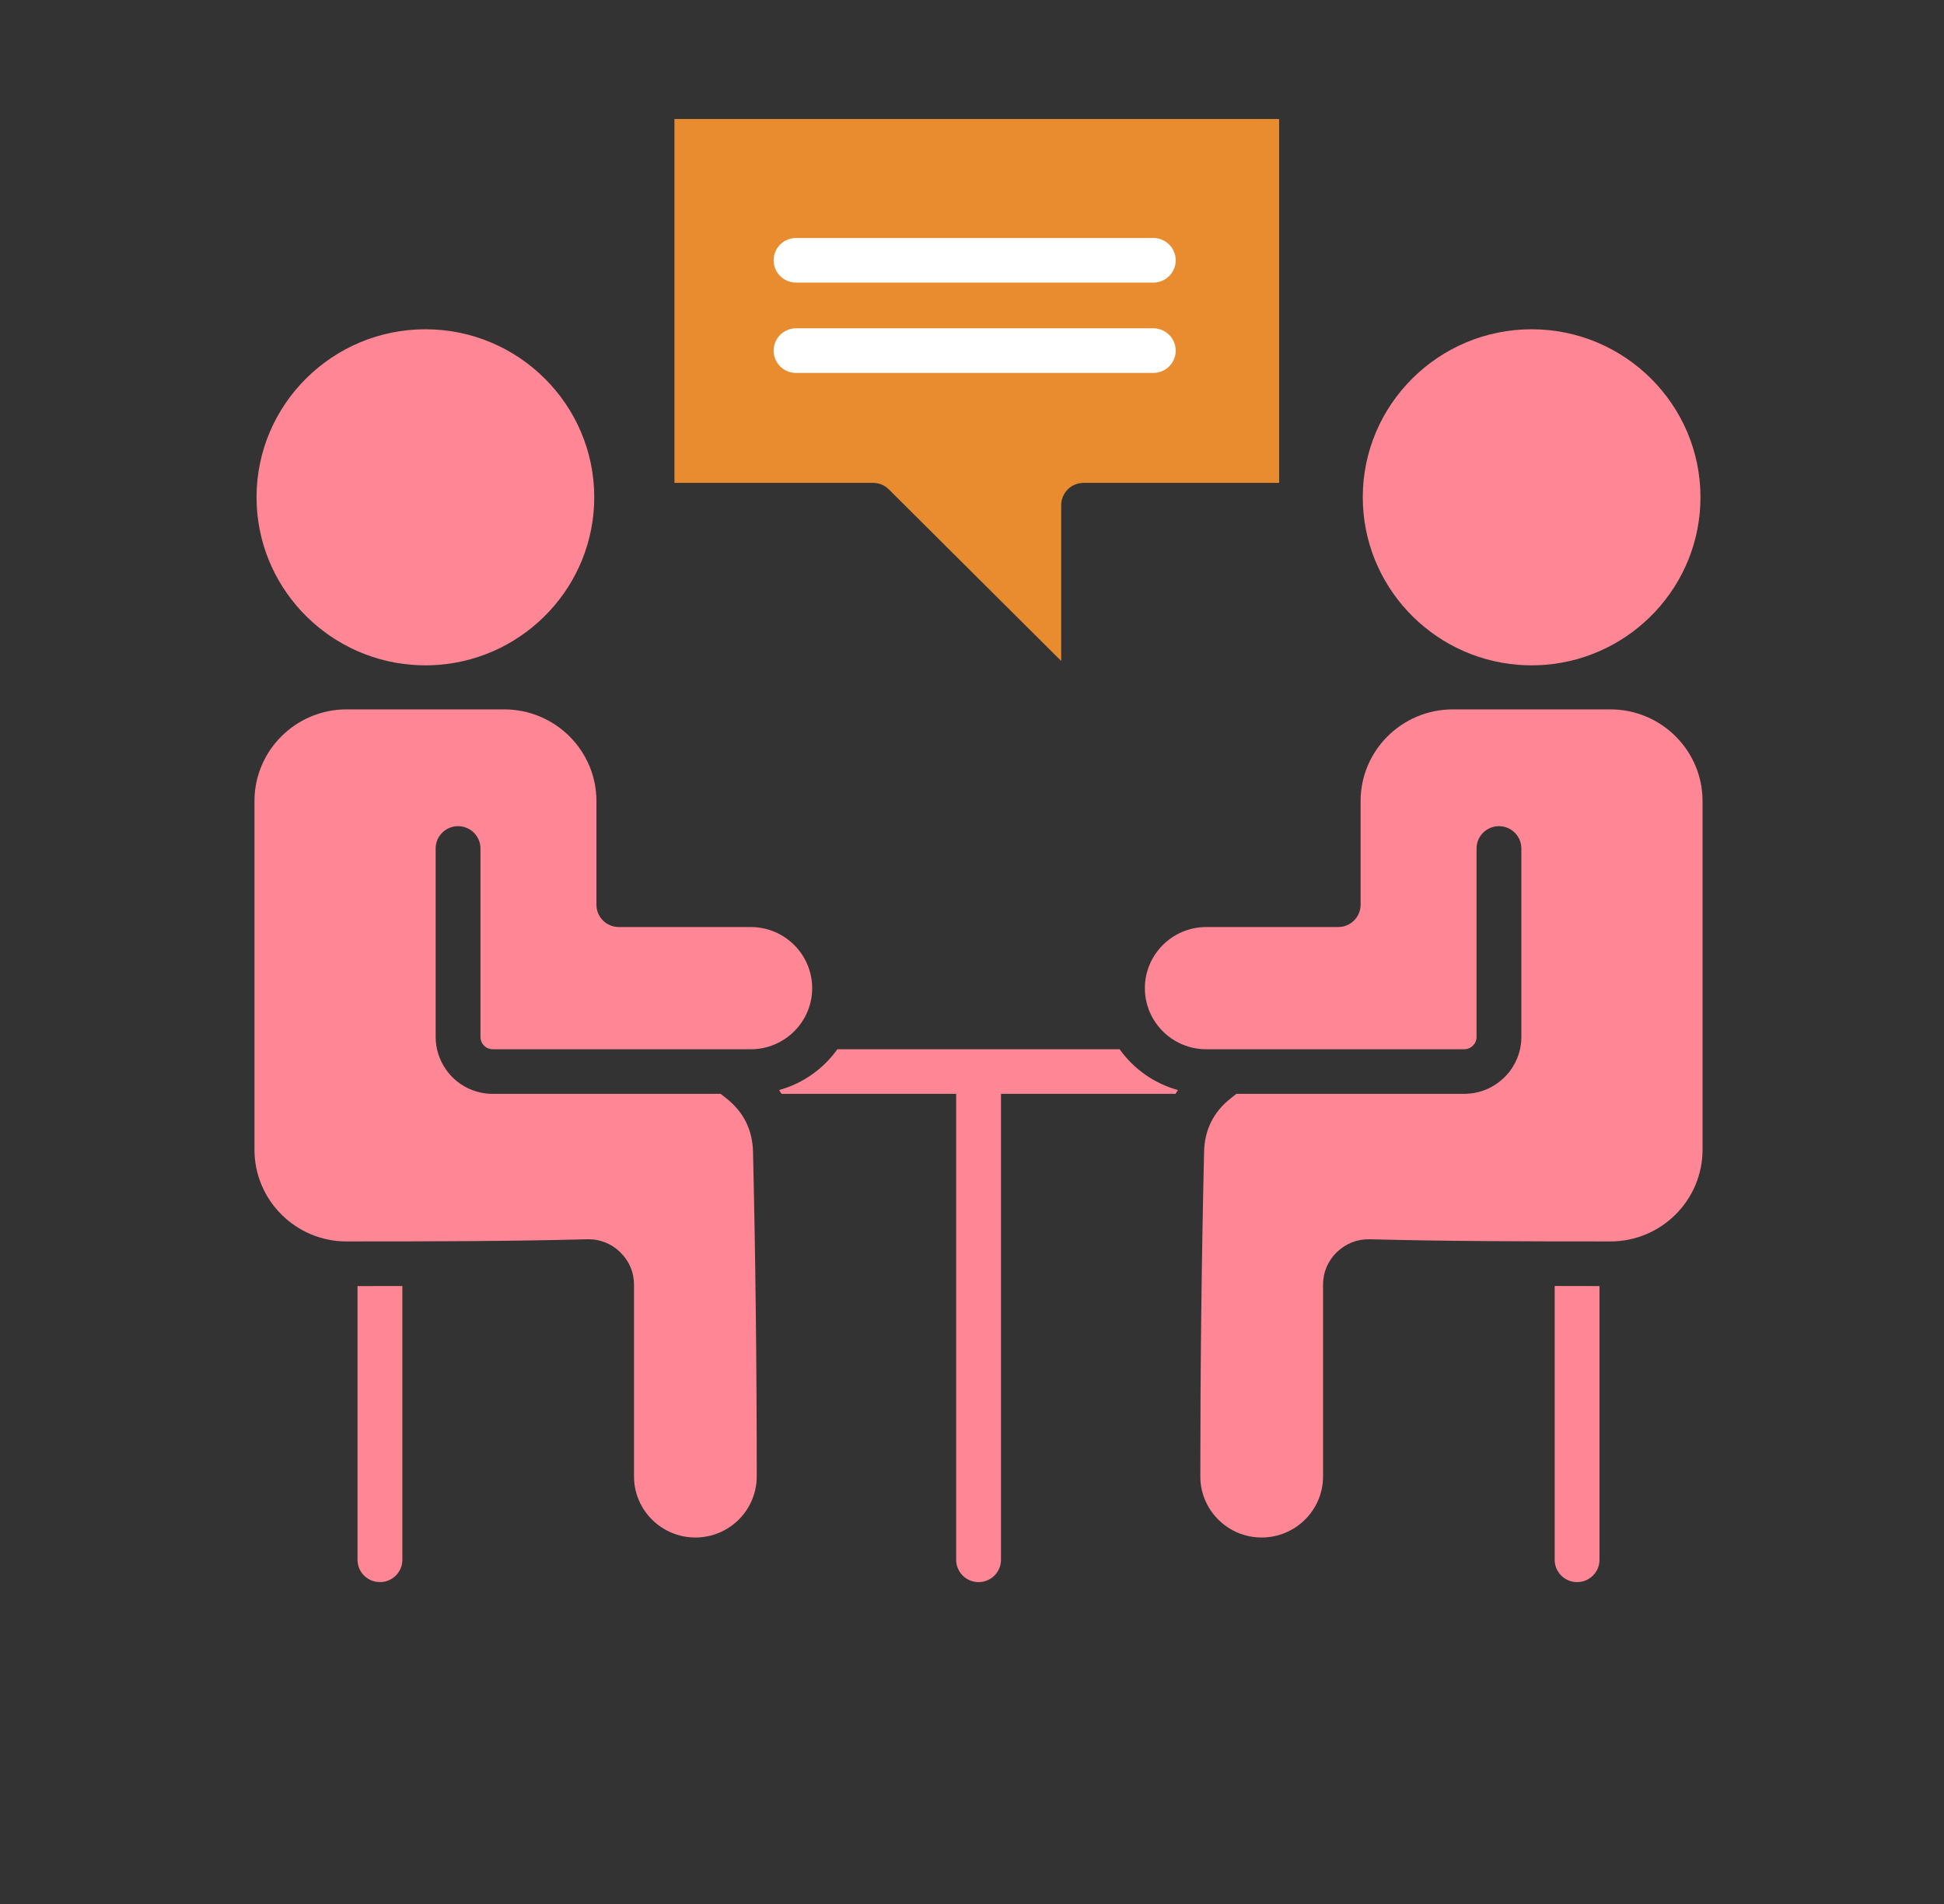
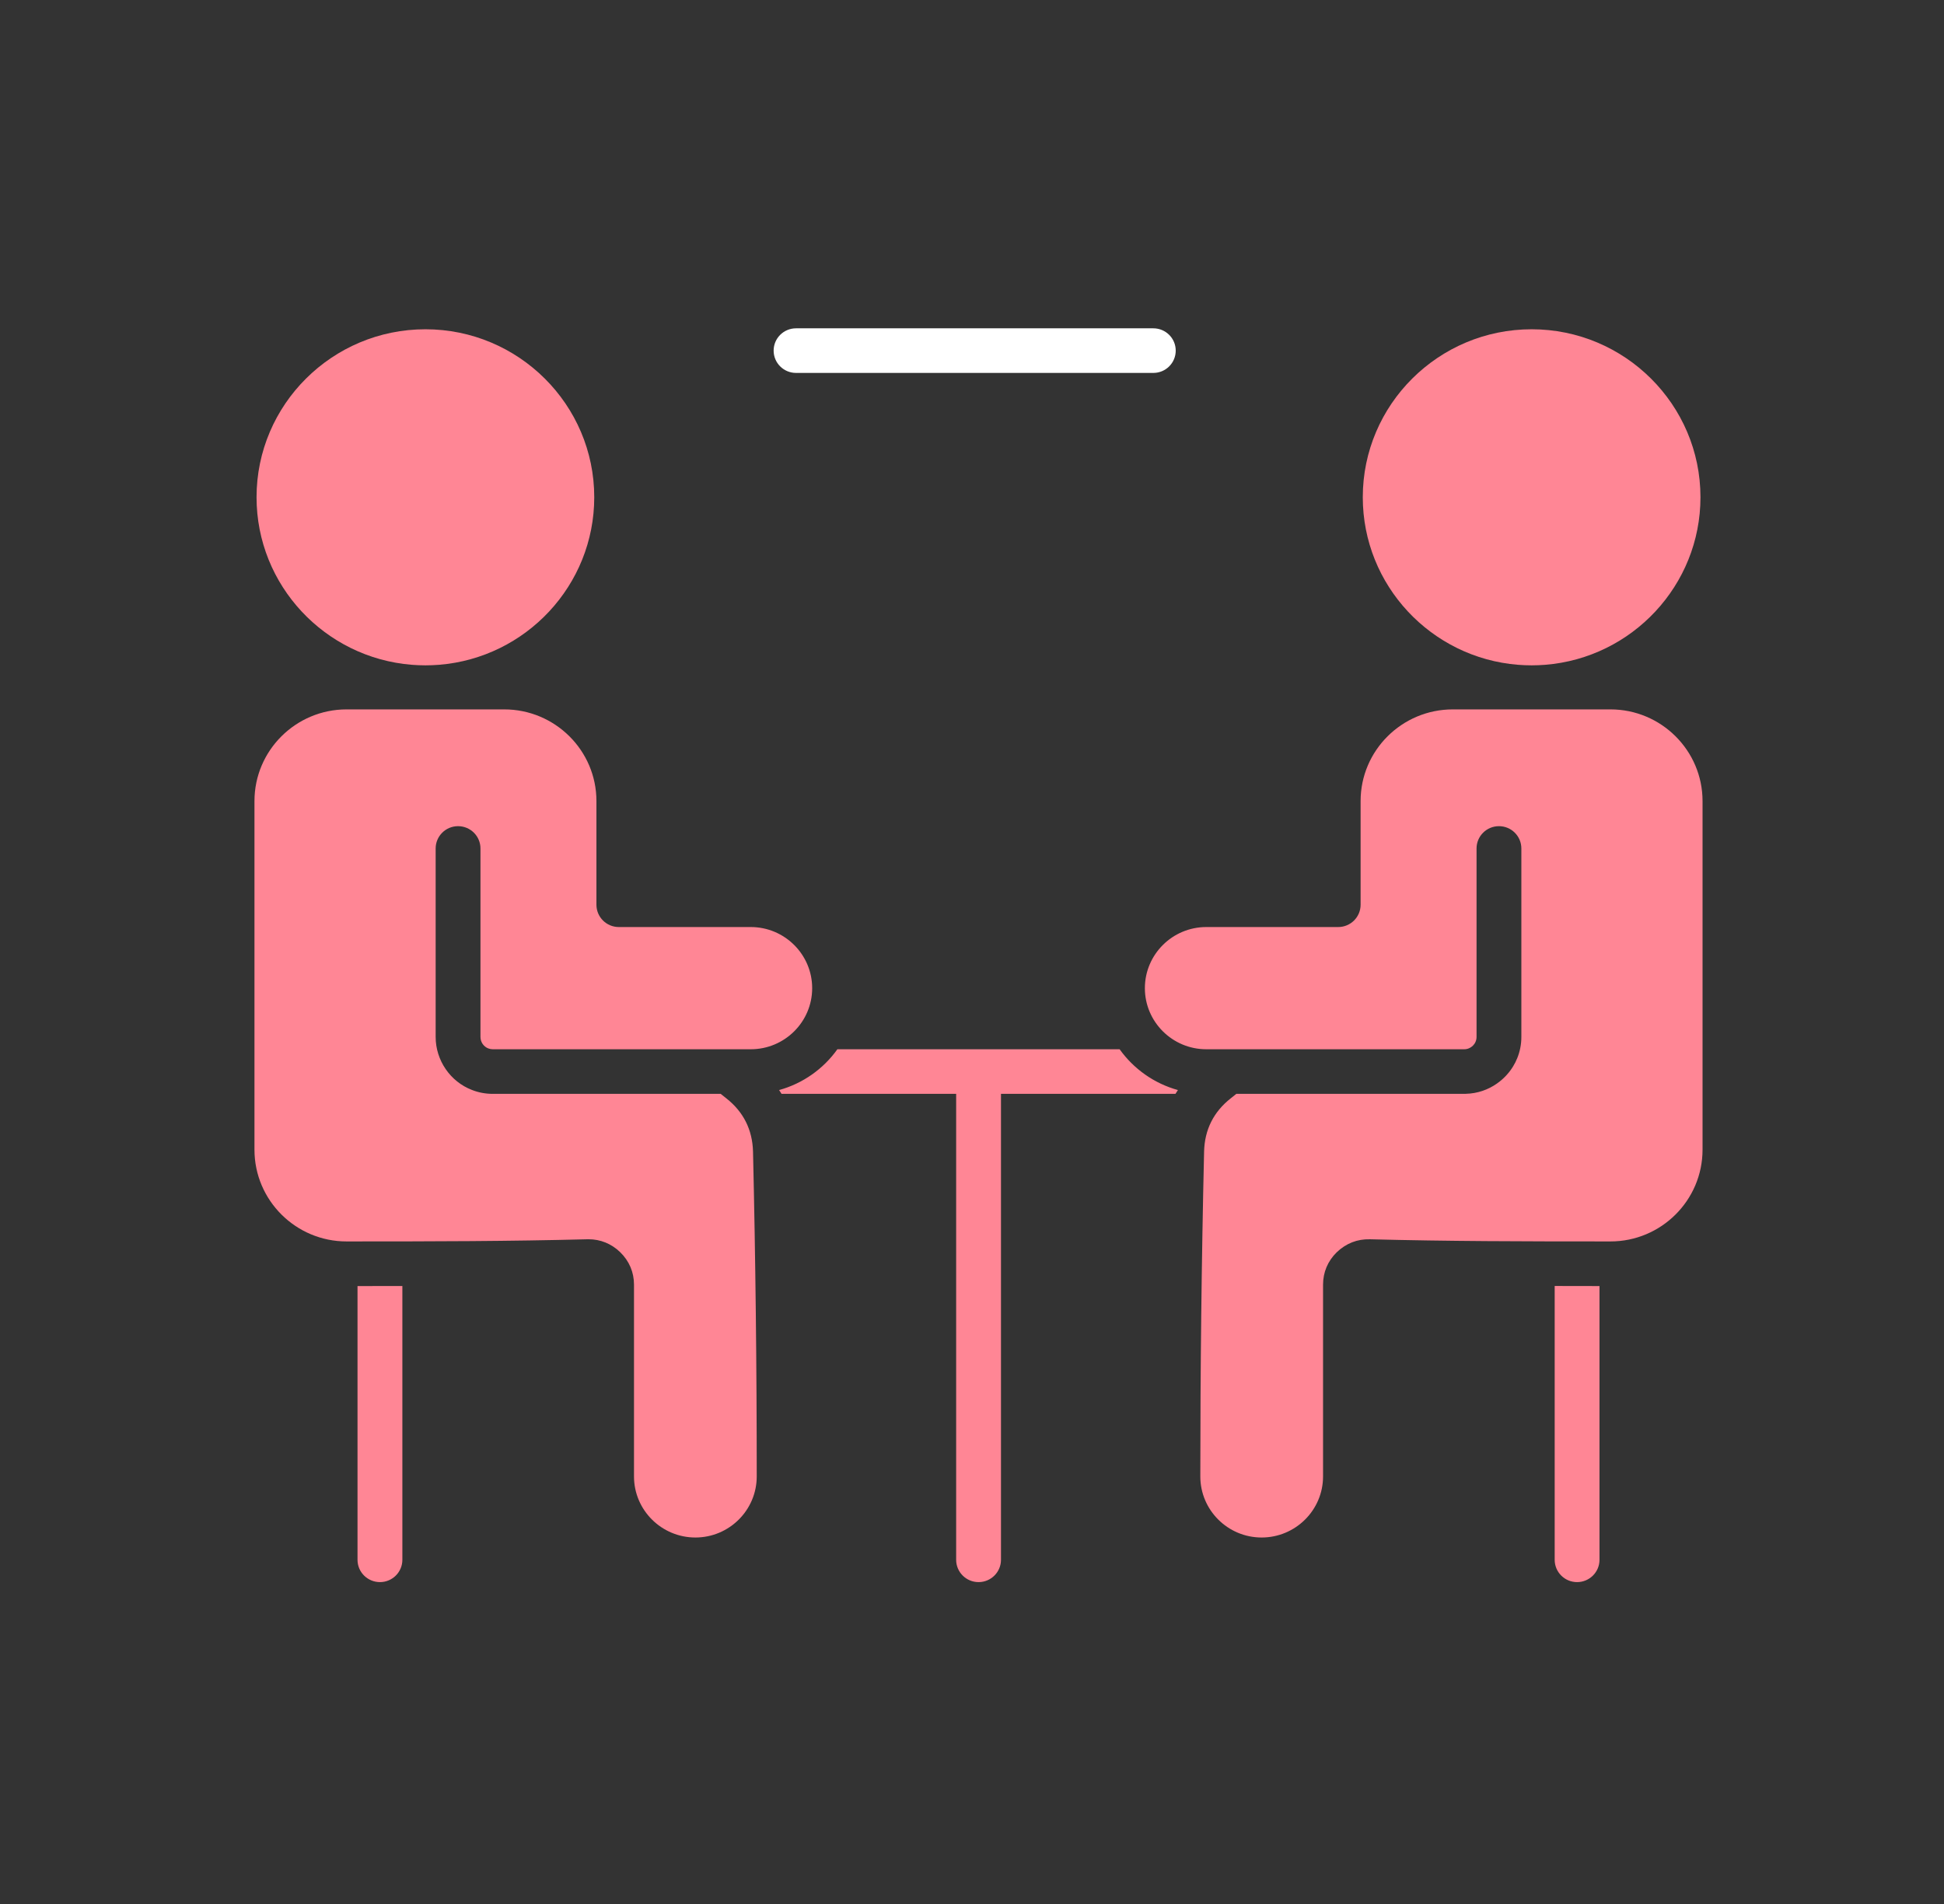
<svg xmlns="http://www.w3.org/2000/svg" width="98" height="96" viewBox="0 0 98 96" fill="none">
  <rect x="0" y="0" width="98" height="96" fill="#333333" stroke="none" />
  <path d="M18.023 64.844C18.796 64.844 19.548 64.844 20.284 64.842V78.646C20.284 79.268 19.777 79.771 19.155 79.771C18.53 79.771 18.023 79.268 18.023 78.646V64.844ZM59.38 54.961C59.338 55.025 59.296 55.089 59.257 55.153H50.461V78.646C50.461 79.267 49.955 79.771 49.331 79.771C48.707 79.771 48.201 79.267 48.201 78.646V55.153H39.4C39.36 55.087 39.318 55.023 39.276 54.961C40.478 54.63 41.511 53.891 42.214 52.904H49.32C49.323 52.904 49.327 52.904 49.331 52.904C49.334 52.904 49.338 52.904 49.342 52.904H56.442C57.147 53.891 58.18 54.63 59.38 54.961ZM78.374 64.84C79.11 64.844 79.86 64.844 80.633 64.844V78.646C80.633 79.268 80.126 79.771 79.503 79.771C78.879 79.771 78.374 79.268 78.374 78.646V64.84ZM37.961 58.066C38.087 63.517 38.148 68.873 38.148 74.444C38.148 76.14 36.761 77.522 35.057 77.522C33.35 77.522 31.961 76.14 31.961 74.444V64.776C31.961 64.146 31.722 63.581 31.26 63.131C30.818 62.707 30.268 62.484 29.671 62.484C29.649 62.484 29.626 62.485 29.603 62.485C25.668 62.586 21.938 62.594 17.47 62.594C14.911 62.594 12.828 60.519 12.828 57.968V40.39C12.828 37.842 14.911 35.768 17.47 35.768H20.692H22.199H25.42C27.982 35.768 30.067 37.842 30.067 40.39V45.617C30.067 46.239 30.573 46.742 31.196 46.742H37.847C39.554 46.742 40.943 48.125 40.943 49.825C40.943 51.523 39.554 52.904 37.847 52.904H24.844C24.765 52.904 24.69 52.89 24.613 52.861C24.379 52.771 24.221 52.54 24.221 52.284V42.78C24.221 42.16 23.716 41.656 23.091 41.656C22.467 41.656 21.962 42.16 21.962 42.78V52.284C21.962 53.463 22.701 54.538 23.792 54.956C24.124 55.087 24.479 55.153 24.844 55.153H36.33L36.616 55.38C37.48 56.059 37.932 56.964 37.961 58.066ZM12.933 25.071C12.933 20.401 16.752 16.602 21.446 16.602C26.139 16.602 29.957 20.401 29.957 25.071C29.957 29.513 26.507 33.169 22.135 33.519C21.907 33.537 21.678 33.547 21.446 33.547C21.213 33.547 20.984 33.537 20.757 33.519C16.384 33.169 12.933 29.513 12.933 25.071ZM85.828 40.39V57.968C85.828 60.519 83.745 62.594 81.186 62.594C76.719 62.594 72.988 62.586 69.061 62.485C68.425 62.468 67.856 62.691 67.388 63.139C66.936 63.581 66.697 64.146 66.697 64.776V74.444C66.697 76.14 65.308 77.522 63.601 77.522C61.895 77.522 60.51 76.14 60.51 74.444C60.51 69.006 60.571 63.648 60.7 58.066C60.726 56.964 61.176 56.061 62.045 55.377L62.326 55.153H73.813C73.832 55.153 73.851 55.153 73.871 55.152C73.88 55.15 73.89 55.15 73.9 55.15C74.482 55.136 75.023 54.944 75.468 54.63C75.47 54.628 75.473 54.626 75.476 54.623C75.513 54.597 75.55 54.57 75.587 54.541C75.623 54.516 75.658 54.487 75.691 54.456C75.726 54.429 75.758 54.398 75.791 54.366C75.823 54.339 75.854 54.308 75.883 54.276C75.888 54.271 75.891 54.267 75.897 54.262C75.923 54.233 75.95 54.204 75.976 54.175C75.978 54.173 75.98 54.172 75.981 54.169C76.041 54.103 76.096 54.034 76.147 53.963C76.194 53.9 76.236 53.836 76.276 53.77C76.359 53.637 76.43 53.494 76.489 53.346C76.52 53.271 76.547 53.195 76.57 53.116C76.585 53.071 76.596 53.028 76.607 52.983C76.618 52.938 76.63 52.893 76.638 52.848C76.675 52.665 76.694 52.477 76.694 52.284V42.78C76.694 42.16 76.189 41.656 75.565 41.656C74.94 41.656 74.435 42.16 74.435 42.78V52.284C74.435 52.626 74.156 52.904 73.813 52.904H60.811C59.103 52.904 57.715 51.523 57.715 49.825C57.715 48.125 59.103 46.742 60.811 46.742H67.46C68.085 46.742 68.59 46.239 68.59 45.617V40.39C68.59 37.842 70.674 35.768 73.237 35.768H76.459H77.966H81.186C83.745 35.768 85.828 37.842 85.828 40.39ZM68.7 25.071C68.7 20.401 72.519 16.602 77.212 16.602C81.904 16.602 85.723 20.401 85.723 25.071C85.723 29.513 82.272 33.169 77.901 33.519C77.674 33.537 77.445 33.547 77.212 33.547C76.98 33.547 76.751 33.537 76.523 33.519C72.151 33.169 68.7 29.513 68.7 25.071Z" fill="#FF8695" />
-   <path d="M53.497 33.329L44.81 24.677C44.599 24.466 44.31 24.347 44.012 24.347H34V6H64.483V24.347H54.627C54.002 24.347 53.497 24.85 53.497 25.472V33.329Z" fill="#E88C2F" />
-   <path d="M58.141 12H40.129C39.505 12 39 12.504 39 13.124C39 13.746 39.505 14.249 40.129 14.249H58.141C58.765 14.249 59.27 13.746 59.27 13.124C59.27 12.504 58.765 12 58.141 12Z" fill="white" />
  <path d="M40.129 16.554C39.505 16.554 39 17.057 39 17.679C39 18.3 39.505 18.803 40.129 18.803H58.141C58.765 18.803 59.27 18.3 59.27 17.679C59.27 17.057 58.765 16.554 58.141 16.554H40.129Z" fill="white" />
</svg>